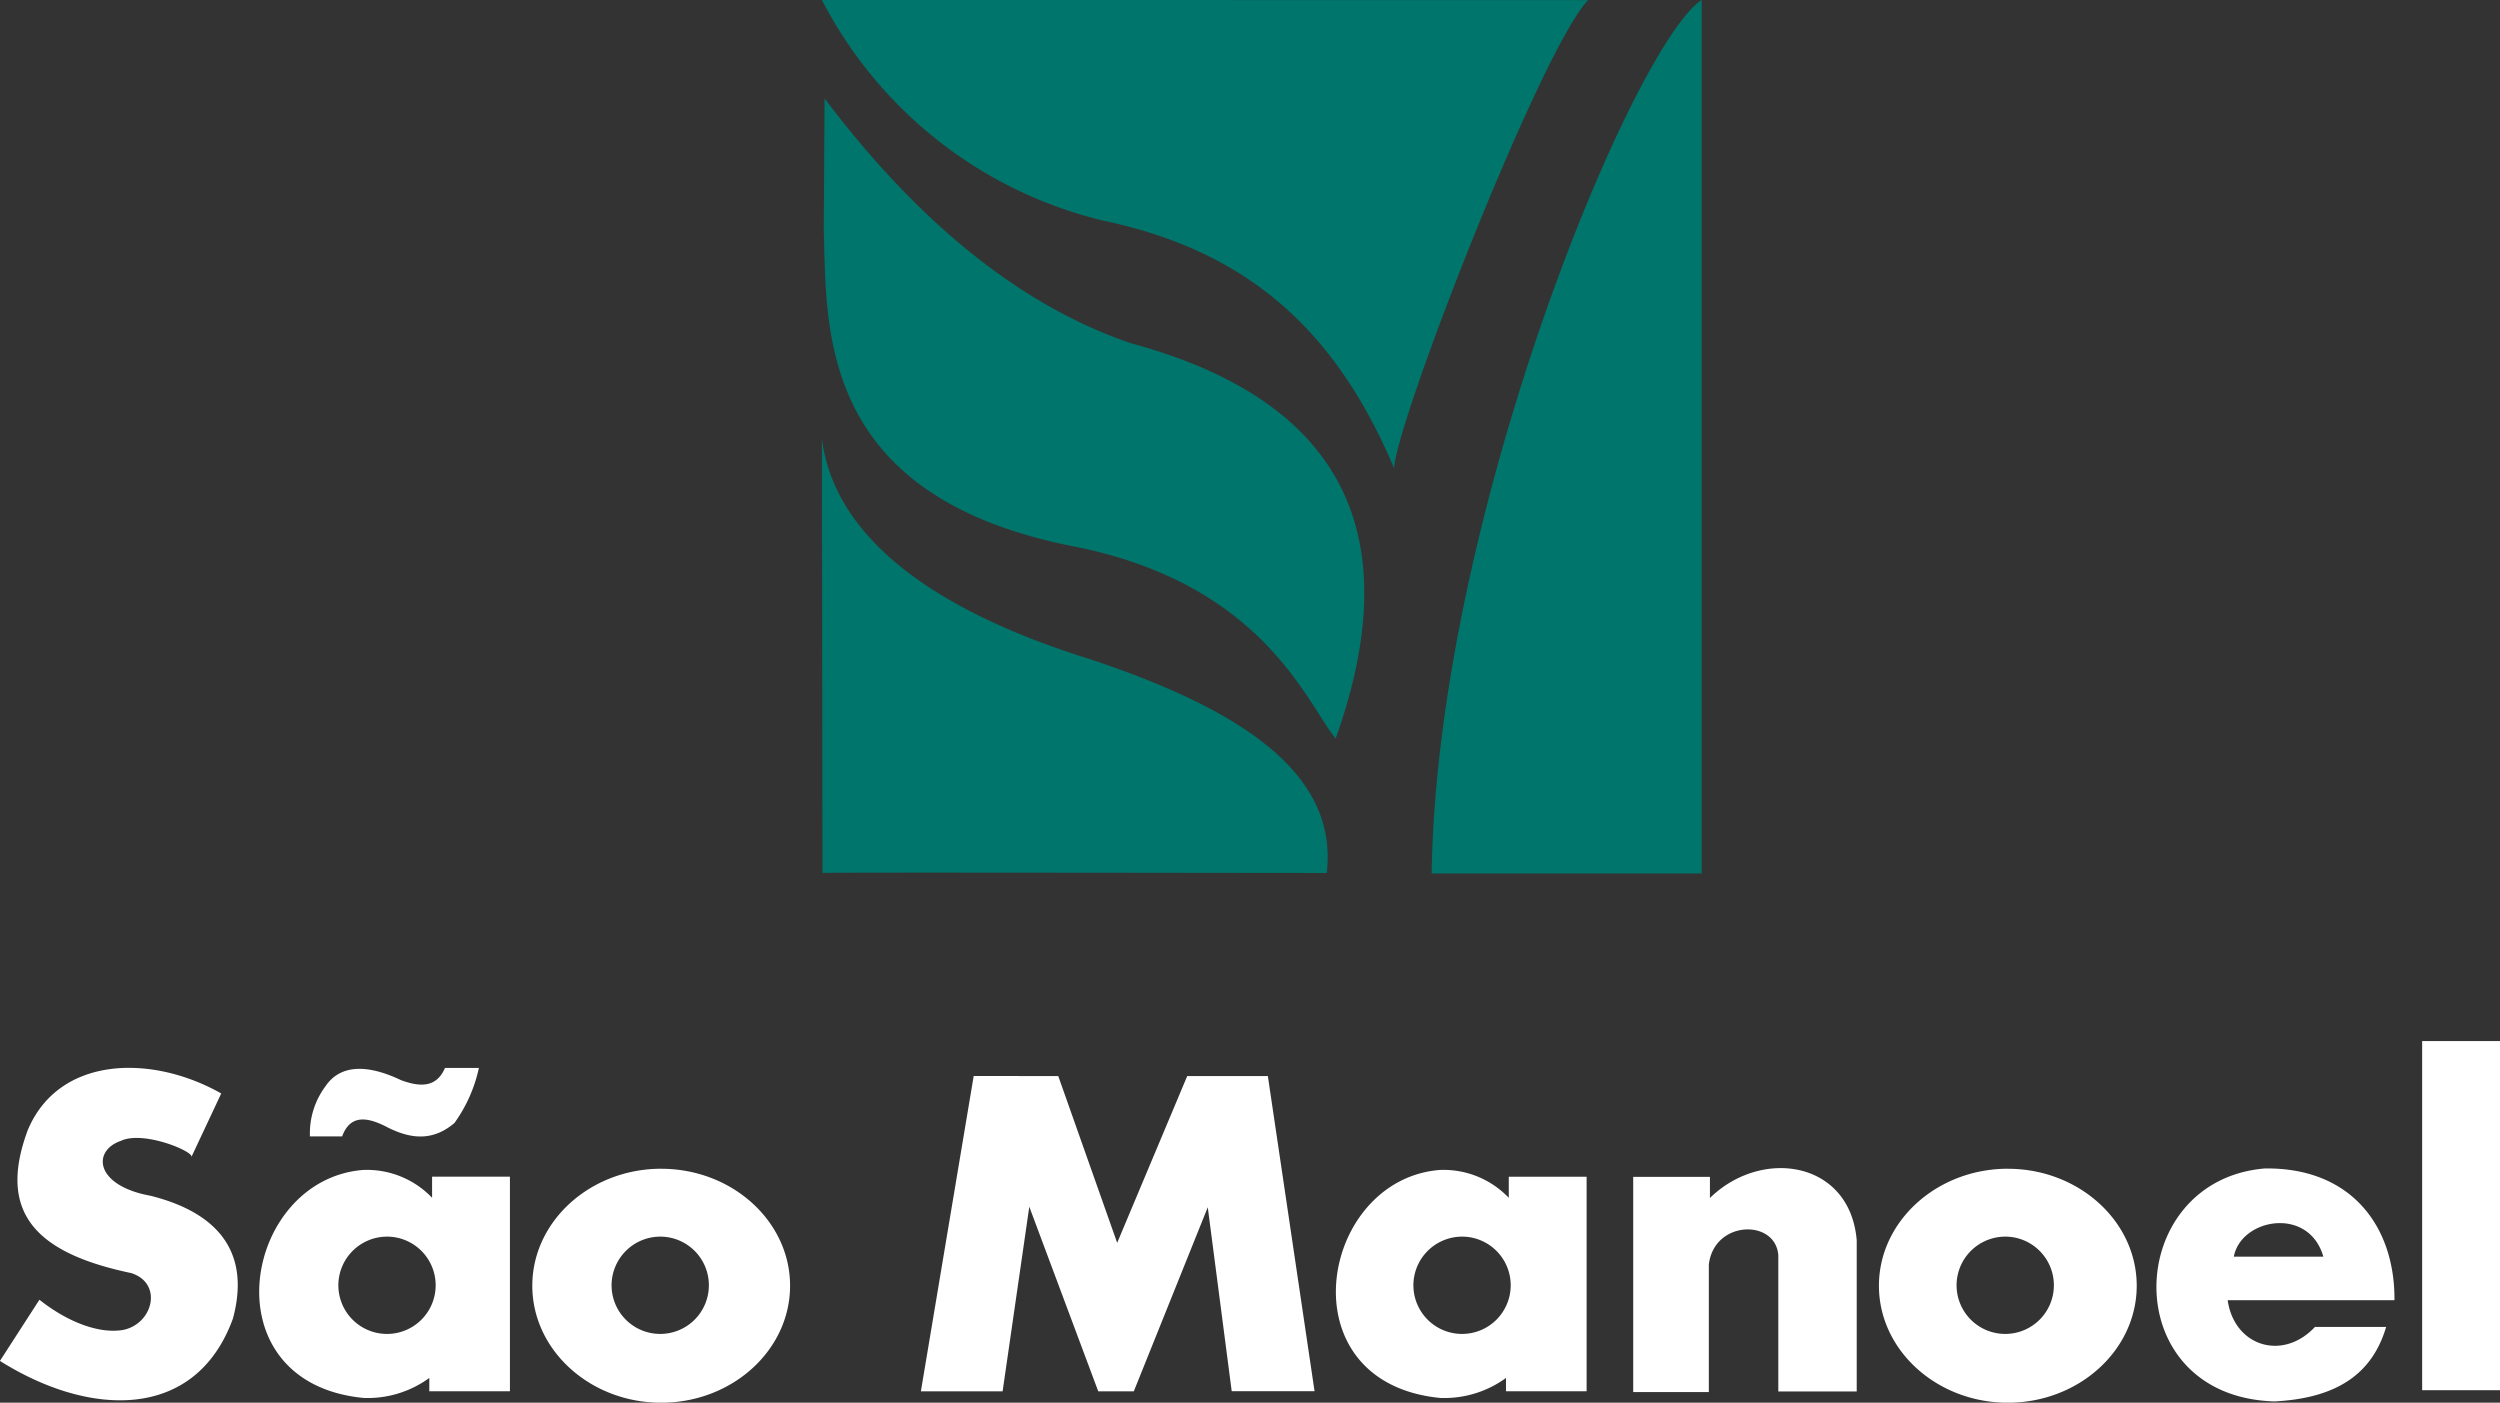
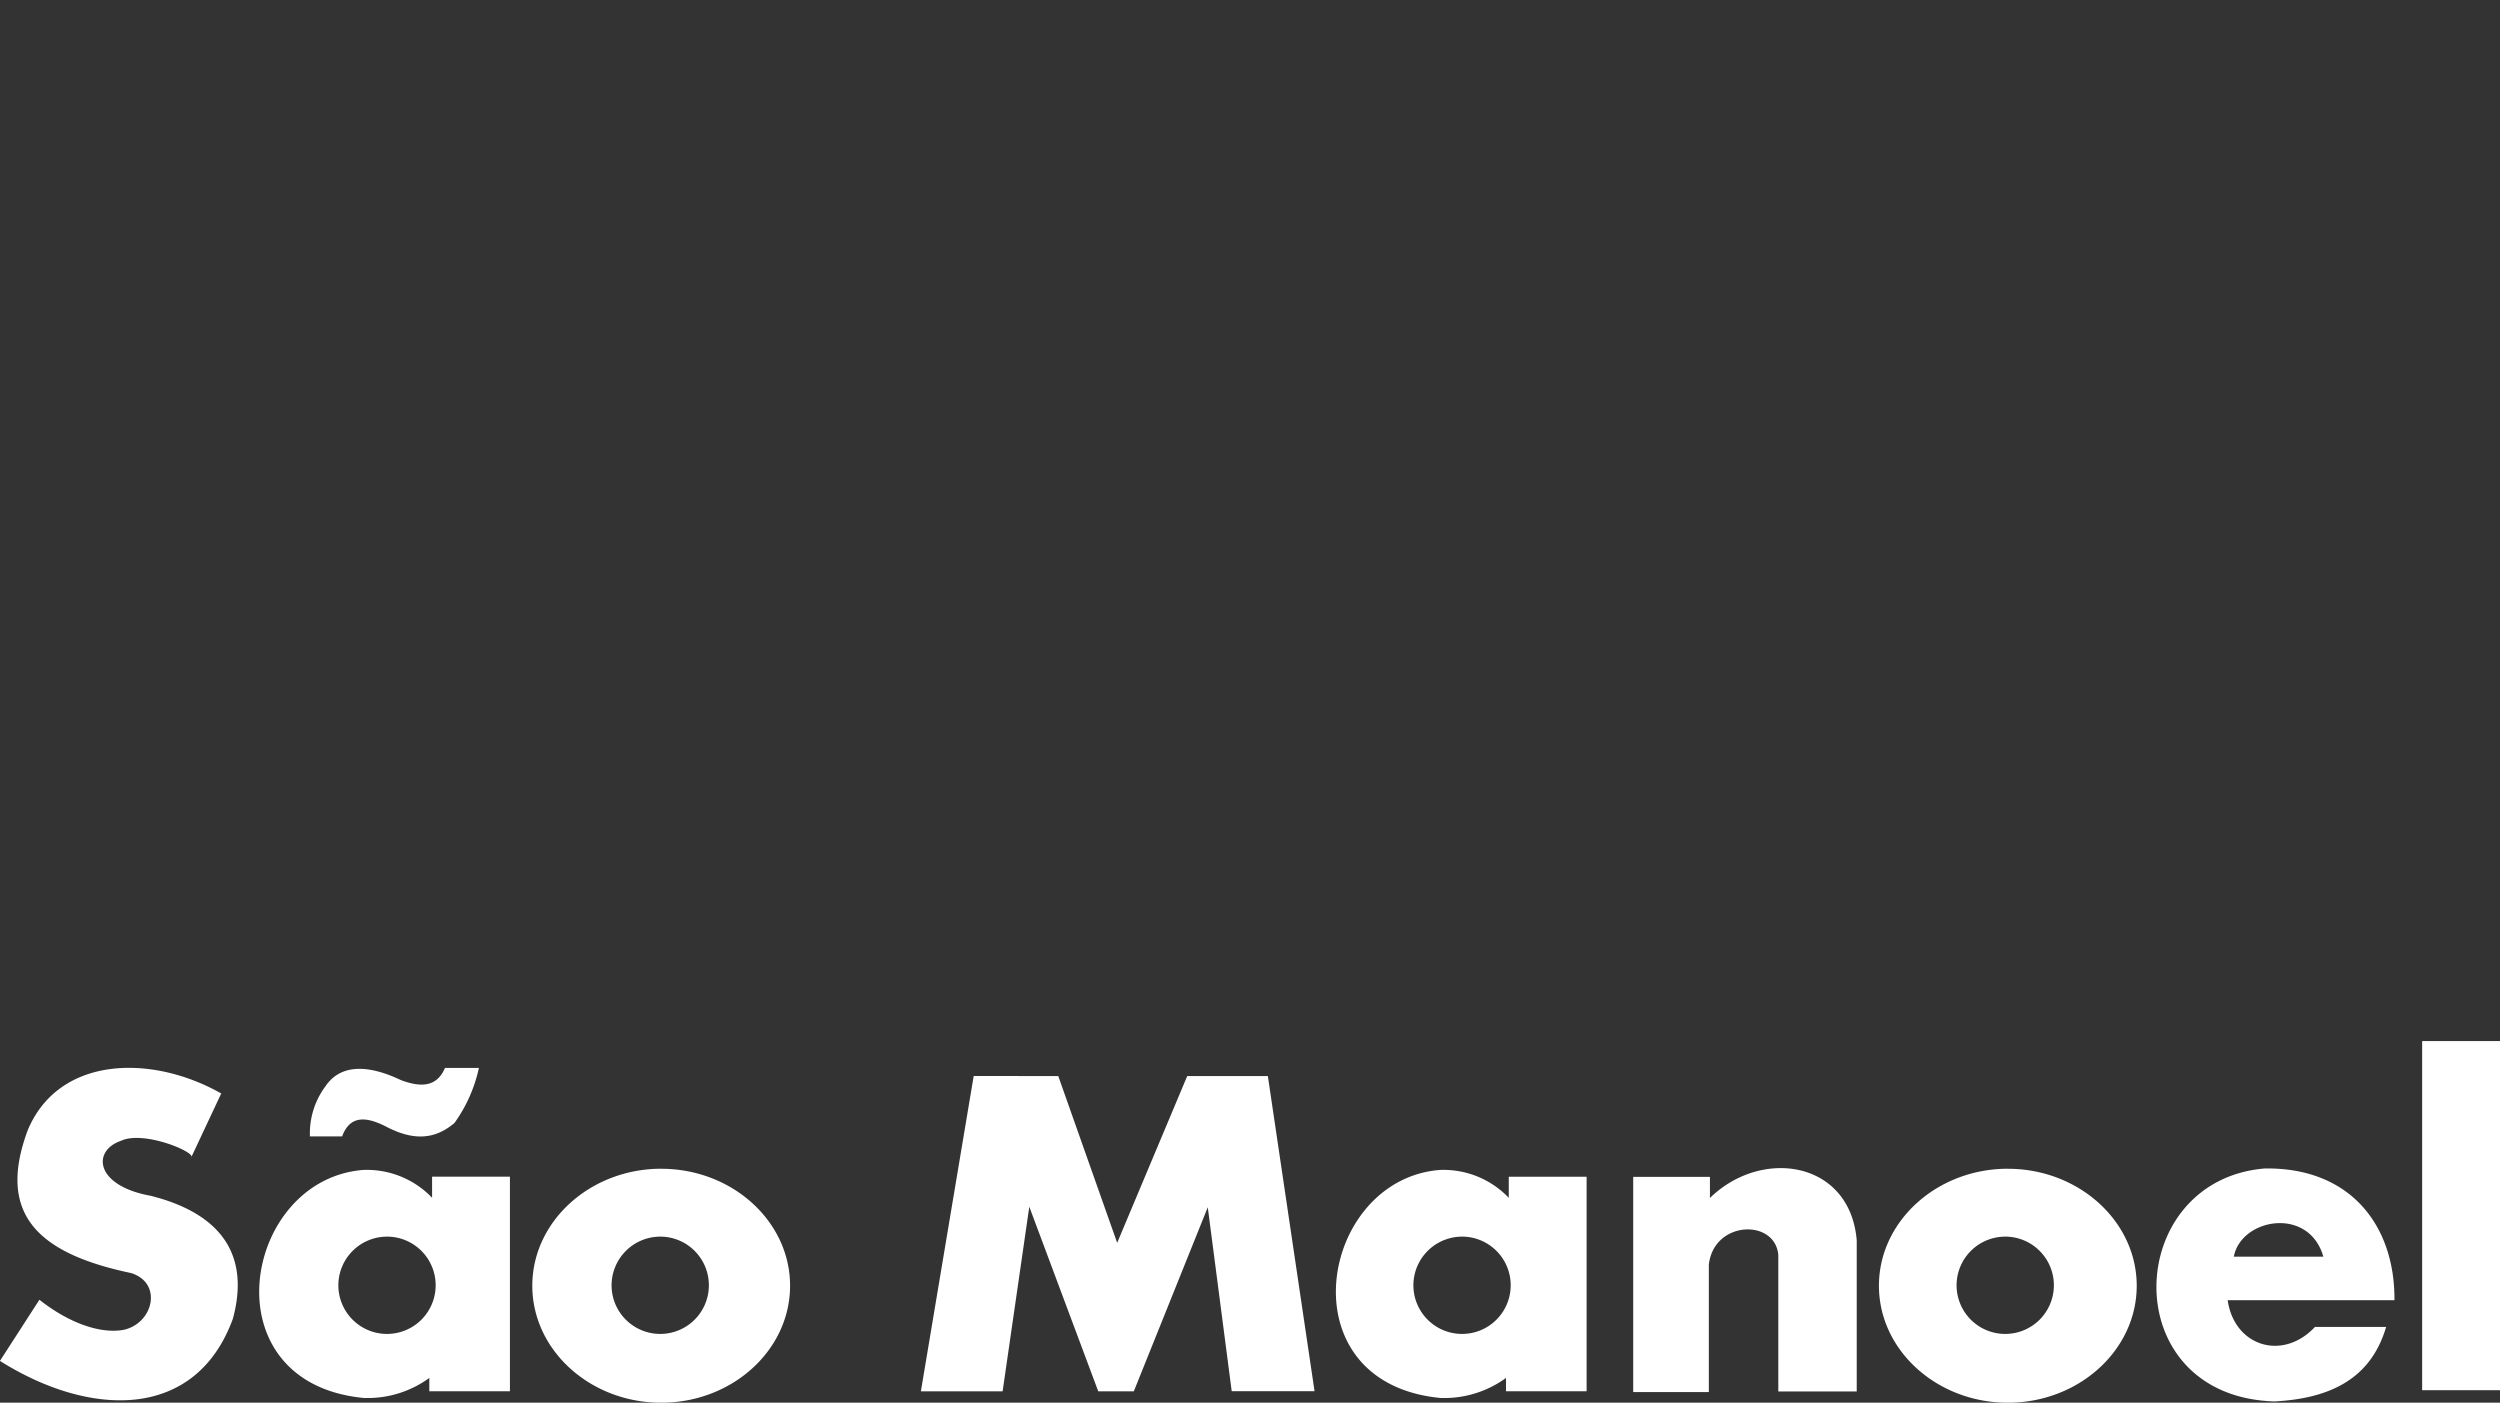
<svg xmlns="http://www.w3.org/2000/svg" id="Grupo_45" data-name="Grupo 45" width="223.678" height="125.5" viewBox="0 0 223.678 125.5">
  <rect x="0" y="0" width="223.678" height="125.5" fill="#333333" stroke="none" />
-   <path id="Caminho_68" data-name="Caminho 68" d="M324.652,192.158c-6.022,3.922-23.669,45.937-24.159,78.15h24.159ZM245.938,231.4c1.05,8.4,9.174,15.126,24.019,19.747,14.566,4.832,22.129,10.714,21.148,19.118-7.423,0-45.549-.07-45.118,0Zm.238-30.439c7.913,10.5,17.086,18.417,27.45,21.918,20.1,5.462,24.37,18.278,18.278,35.364-2.661-3.292-6.582-13.936-23.6-17.227-22.758-4.551-21.918-19.467-22.2-28.291Zm-.238-8.8a38.465,38.465,0,0,0,25.21,19.747c13.306,2.8,20.938,10.224,25.98,22.129.35-4.622,13.235-37.6,17.367-41.876Z" transform="translate(-172.401 -192.158)" fill="#00756c" fill-rule="evenodd" />
  <path id="Caminho_69" data-name="Caminho 69" d="M372.83,337.167H379.8v-31.24H372.83Zm-8.841-11.951c-1.294-4.527-7.362-3.433-8.009,0Zm-8.56,3.9h14.923c.05-6.616-3.88-11.889-11.59-11.789-12.735,1.045-13.431,20.4.846,20.844,5.82-.3,8.805-2.637,10-6.667h-6.368C360.354,334.589,356.025,333.246,355.429,329.117Zm-53.187-11.038V337.33h6.766V325.939c.447-3.98,5.969-4.128,6.217-.846v12.188h7.015V323.75c-.6-7.114-8.506-8.307-13.133-3.781v-1.89Zm-59.008-9.021H250.8l5.272,14.923,6.268-14.923h7.213l4.179,28.2h-7.412L264.177,320.8l-6.616,16.465h-3.183l-6.169-16.515-2.387,16.515h-7.313Zm92.293,14.368a4.353,4.353,0,1,1-4.353,4.353A4.361,4.361,0,0,1,335.527,323.426Zm-120.34,0a4.353,4.353,0,1,1-4.352,4.353A4.362,4.362,0,0,1,215.188,323.426Zm71.741,0a4.353,4.353,0,1,1-4.353,4.353A4.362,4.362,0,0,1,286.929,323.426Zm4.181-3.471v-1.89h6.964v19.2h-7.213v-1.195a9.369,9.369,0,0,1-5.87,1.791c-13.978-1.344-10.844-19.549-.05-20.4A8.074,8.074,0,0,1,291.11,319.955Zm-100.366,3.471a4.353,4.353,0,1,1-4.353,4.353A4.361,4.361,0,0,1,190.744,323.426Zm-6.9-8.967h2.885c.647-1.741,1.94-1.939,4.079-.8,1.99.995,3.98,1.293,5.97-.4a13.206,13.206,0,0,0,2.188-4.925h-3.034c-.746,1.741-2.189,1.741-3.93,1.094-3.234-1.542-5.522-1.294-6.765.548A7.058,7.058,0,0,0,183.847,314.459Zm-10.618,1.881,2.686-5.721c-6.218-3.532-14.525-3.382-17.311,3.283-2.736,7.363.7,10.994,9.253,12.785,2.835.895,1.989,4.477-.647,5.073-2.089.4-4.925-.6-7.562-2.686l-3.532,5.472c8.059,5.074,17.511,5.372,20.844-3.781,1.492-5.521-.846-9.352-7.363-10.994-4.974-.895-5.273-4.029-2.636-4.924C169,313.9,173.677,315.891,173.229,316.339Zm21.552,3.615v-1.89h6.964v19.2h-7.213v-1.195a9.369,9.369,0,0,1-5.87,1.791c-13.978-1.344-10.844-19.549-.05-20.4A8.074,8.074,0,0,1,194.781,319.955Zm140.983-2.6c6.352,0,11.532,4.7,11.532,10.466s-5.18,10.466-11.532,10.466-11.532-4.7-11.532-10.466S329.412,317.351,335.763,317.351Zm-120.484,0c6.351,0,11.531,4.7,11.531,10.466s-5.18,10.466-11.531,10.466-11.532-4.7-11.532-10.466S208.928,317.351,215.279,317.351Z" transform="translate(-156.117 -212.783)" fill="#fff" fill-rule="evenodd" />
</svg>